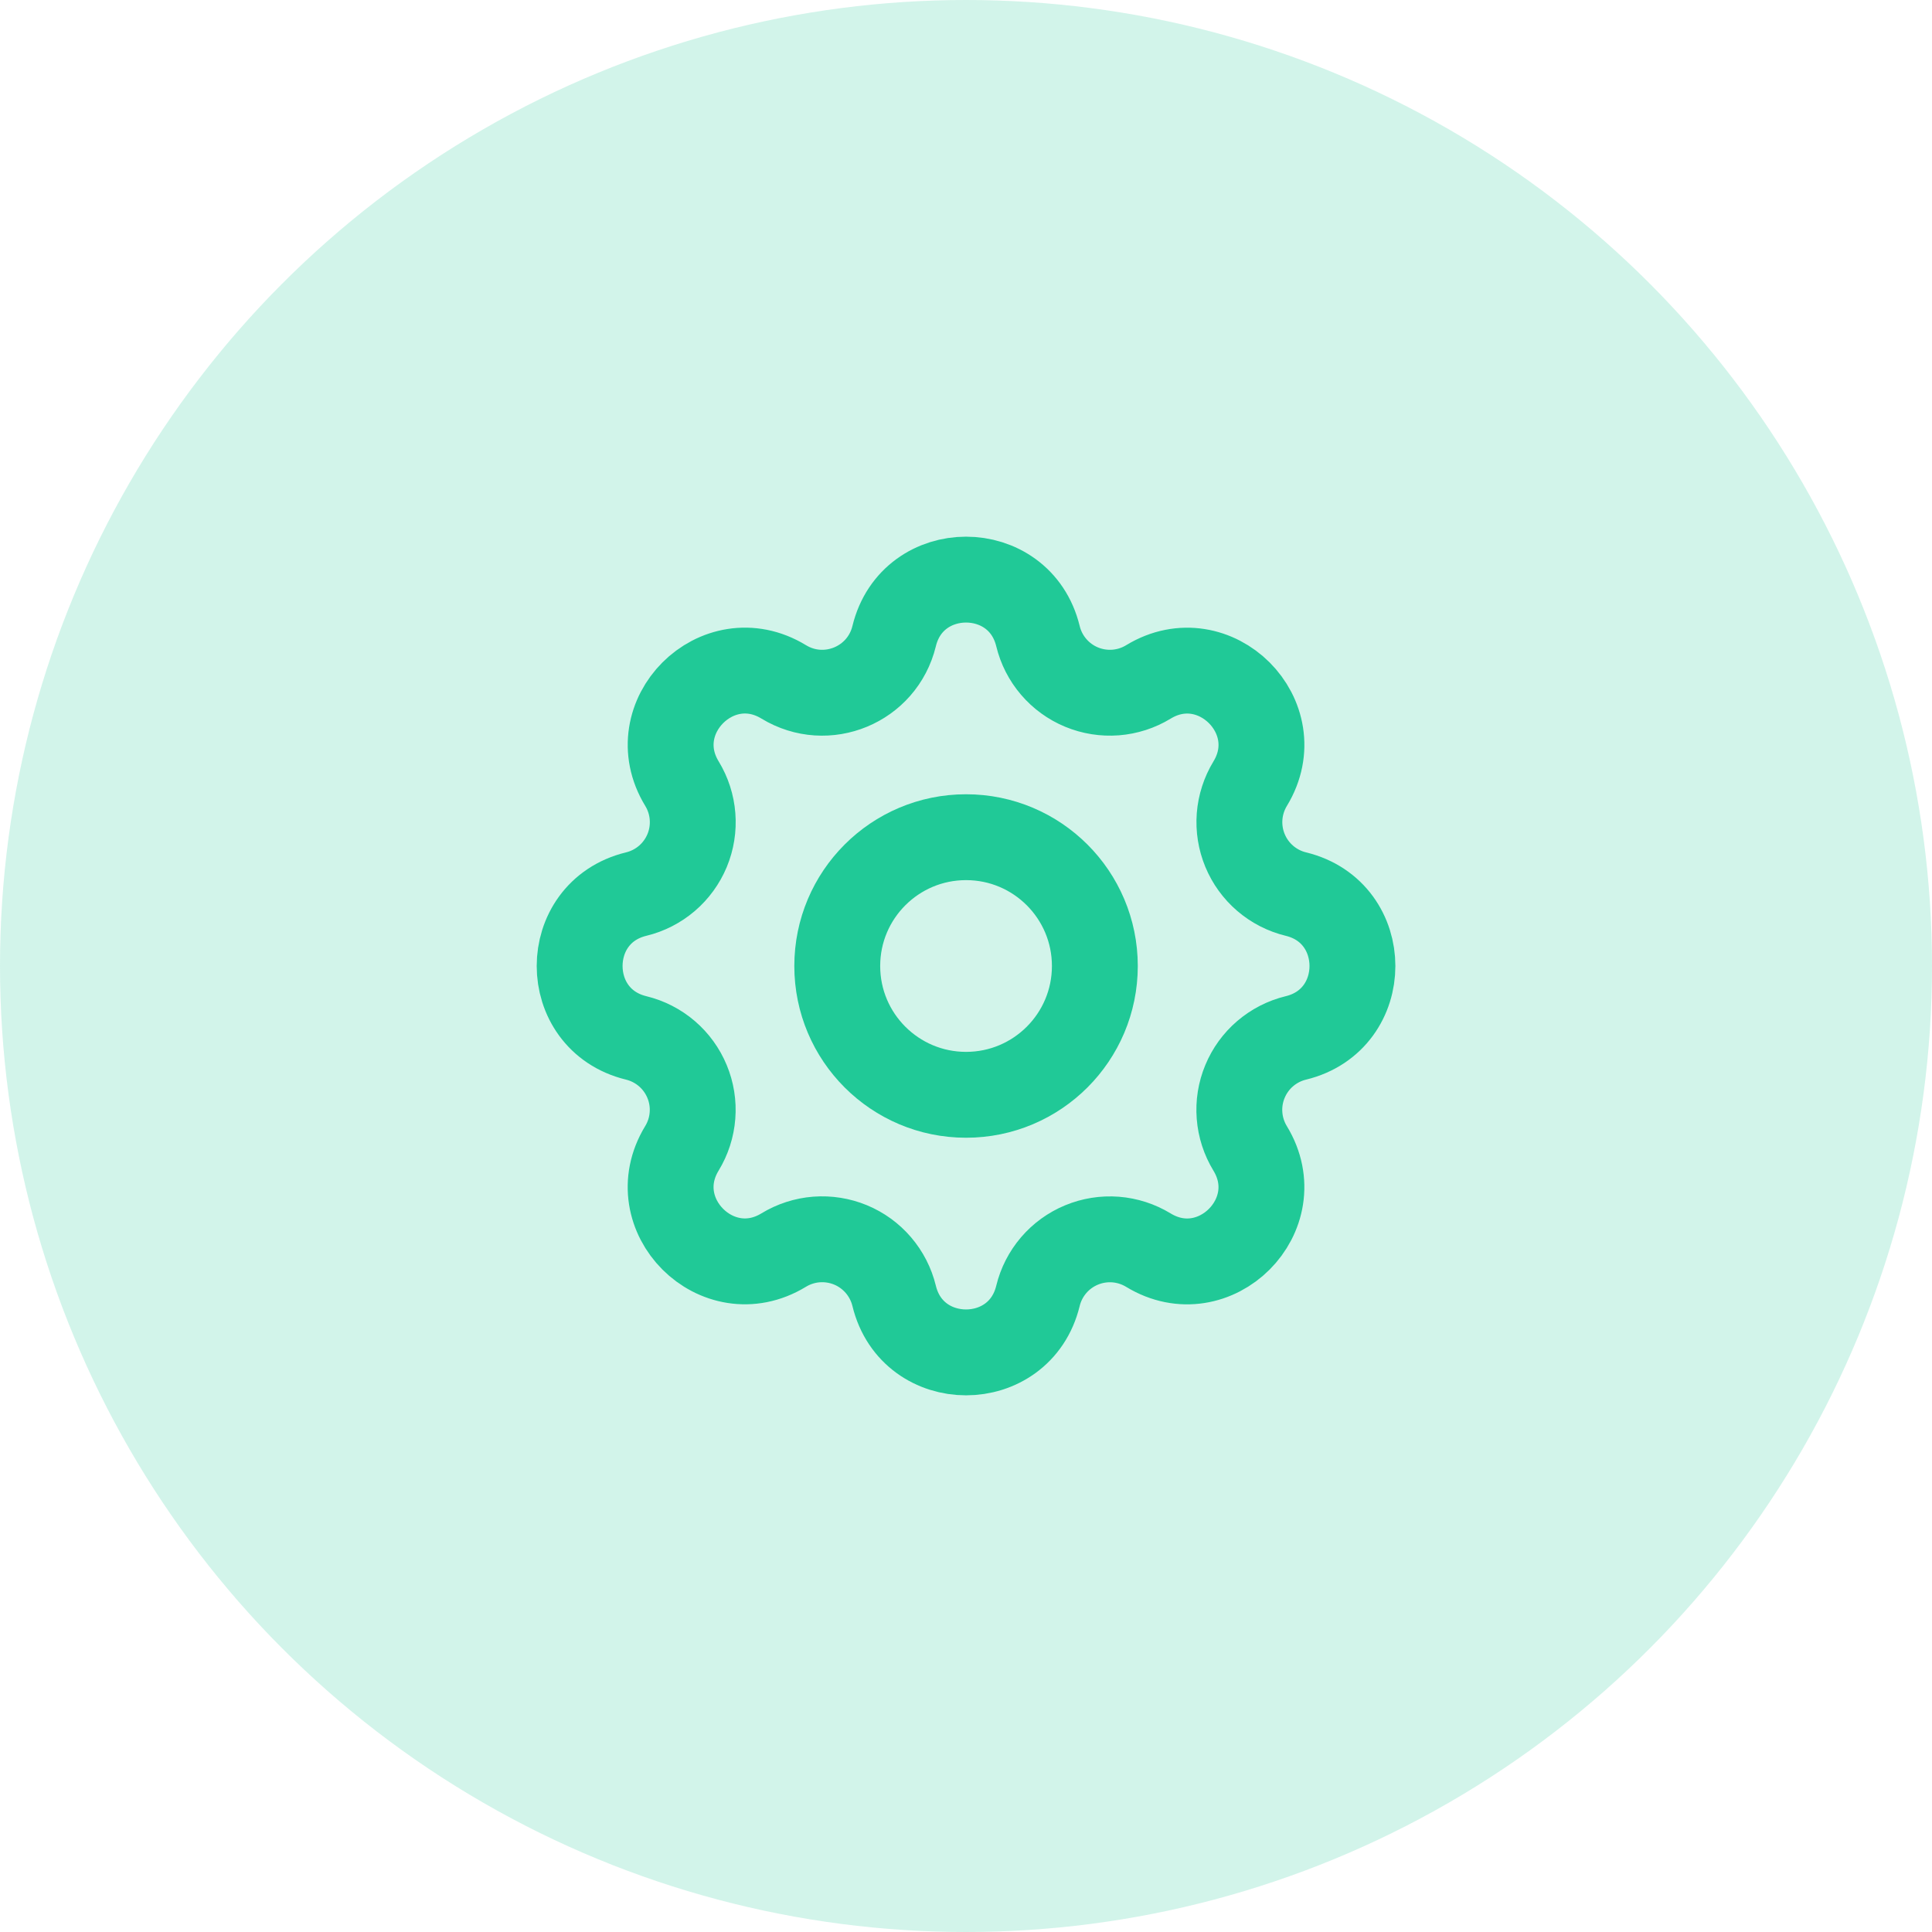
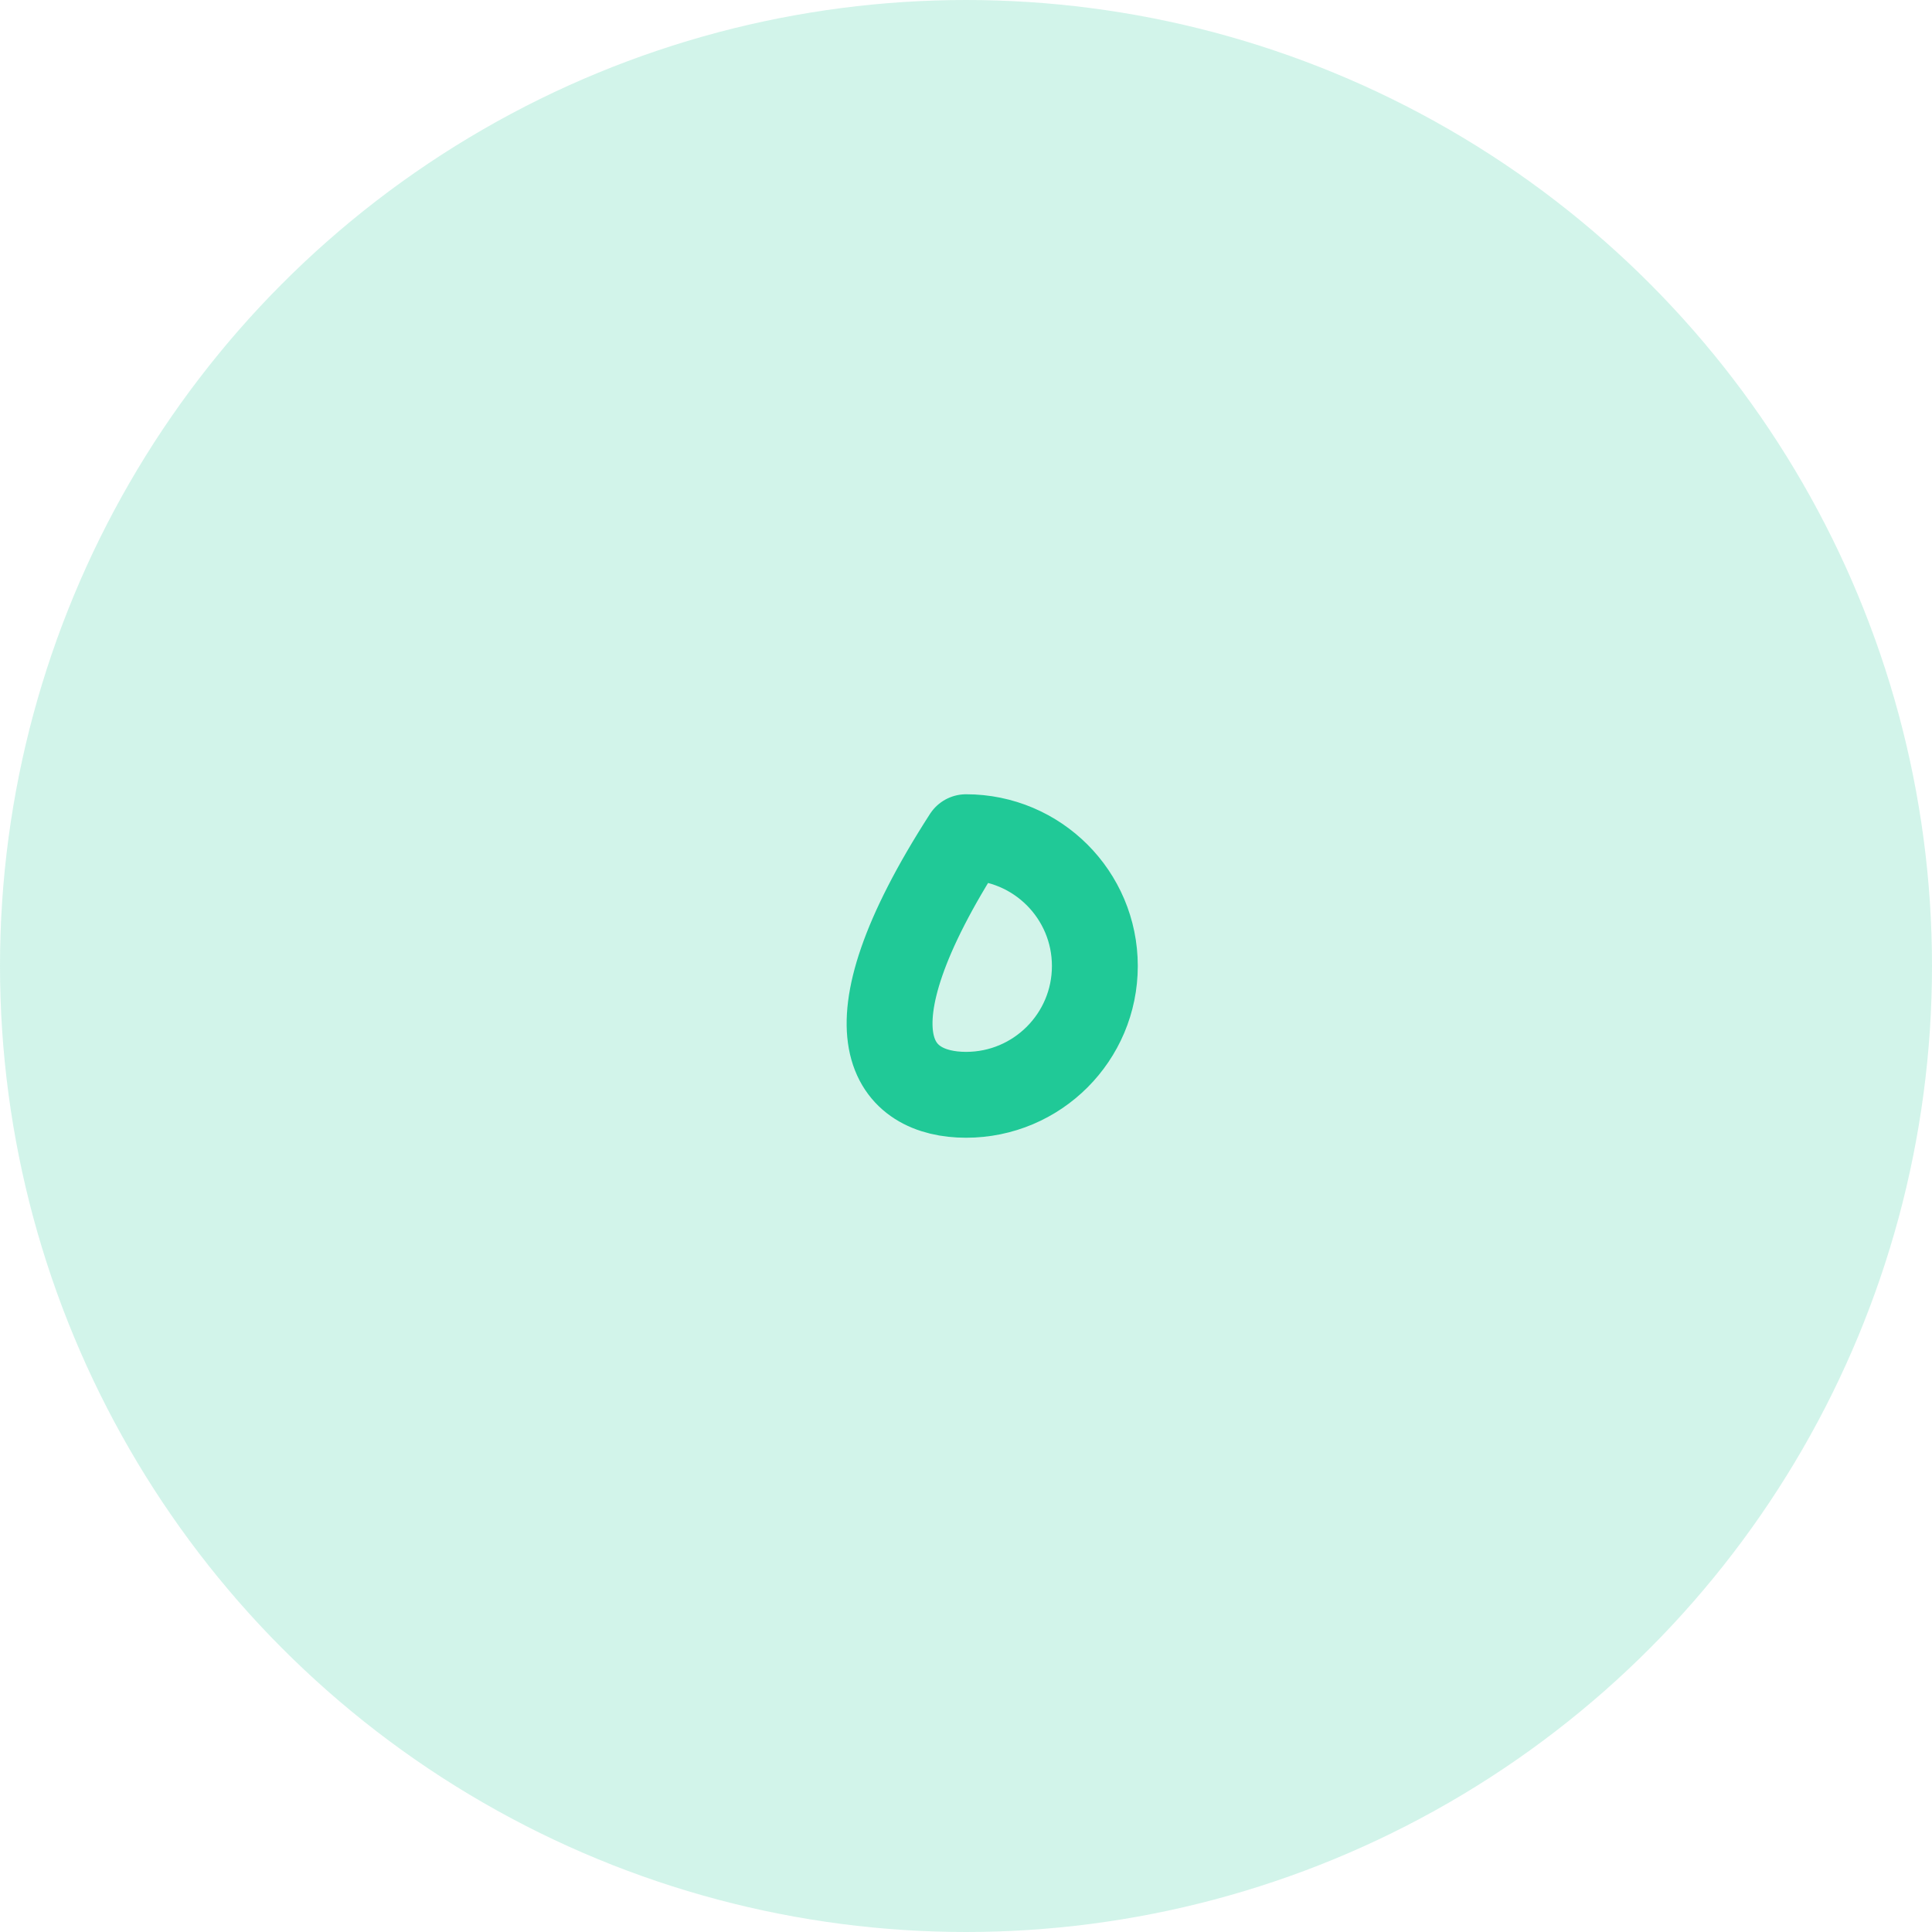
<svg xmlns="http://www.w3.org/2000/svg" width="72" height="72" viewBox="0 0 72 72" fill="none">
  <circle opacity="0.2" cx="36" cy="36" r="36" fill="#20C997" />
  <svg width="72" height="72" viewBox="0 0 72 72" fill="none">
-     <path d="M33.322 23.707C34.003 20.898 38 20.898 38.682 23.707C38.784 24.129 38.984 24.521 39.267 24.851C39.549 25.181 39.905 25.44 40.307 25.606C40.708 25.772 41.143 25.841 41.576 25.808C42.009 25.774 42.428 25.639 42.798 25.413C45.267 23.909 48.094 26.734 46.59 29.205C46.365 29.576 46.23 29.994 46.196 30.427C46.163 30.86 46.232 31.294 46.398 31.695C46.564 32.096 46.822 32.452 47.151 32.734C47.481 33.017 47.873 33.218 48.294 33.32C51.104 34.002 51.104 37.998 48.294 38.68C47.872 38.782 47.48 38.983 47.15 39.265C46.82 39.547 46.562 39.904 46.396 40.305C46.229 40.706 46.16 41.141 46.194 41.574C46.227 42.007 46.363 42.426 46.589 42.797C48.093 45.266 45.267 48.093 42.797 46.589C42.426 46.363 42.007 46.228 41.575 46.194C41.142 46.161 40.708 46.23 40.307 46.396C39.906 46.562 39.549 46.82 39.267 47.15C38.985 47.48 38.784 47.871 38.682 48.293C38 51.102 34.003 51.102 33.322 48.293C33.219 47.871 33.019 47.479 32.736 47.149C32.454 46.819 32.098 46.56 31.697 46.394C31.295 46.228 30.86 46.159 30.427 46.192C29.994 46.226 29.576 46.361 29.205 46.587C26.736 48.091 23.909 45.266 25.413 42.795C25.639 42.425 25.774 42.006 25.807 41.573C25.841 41.141 25.772 40.706 25.605 40.305C25.439 39.904 25.181 39.548 24.852 39.266C24.522 38.983 24.131 38.783 23.709 38.68C20.899 37.998 20.899 34.002 23.709 33.32C24.131 33.218 24.523 33.017 24.853 32.735C25.183 32.453 25.441 32.096 25.608 31.695C25.774 31.294 25.843 30.859 25.809 30.426C25.776 29.993 25.64 29.574 25.414 29.203C23.91 26.734 26.736 23.907 29.206 25.411C30.806 26.384 32.88 25.523 33.322 23.707Z" stroke="#20C997" stroke-width="3.2" stroke-linecap="round" stroke-linejoin="round" />
-     <path d="M36.002 40.8C38.653 40.8 40.802 38.651 40.802 36C40.802 33.349 38.653 31.2 36.002 31.2C33.351 31.2 31.202 33.349 31.202 36C31.202 38.651 33.351 40.8 36.002 40.8Z" stroke="#20C997" stroke-width="3.2" stroke-linecap="round" stroke-linejoin="round" />
+     <path d="M36.002 40.8C38.653 40.8 40.802 38.651 40.802 36C40.802 33.349 38.653 31.2 36.002 31.2C31.202 38.651 33.351 40.8 36.002 40.8Z" stroke="#20C997" stroke-width="3.2" stroke-linecap="round" stroke-linejoin="round" />
  </svg>
</svg>